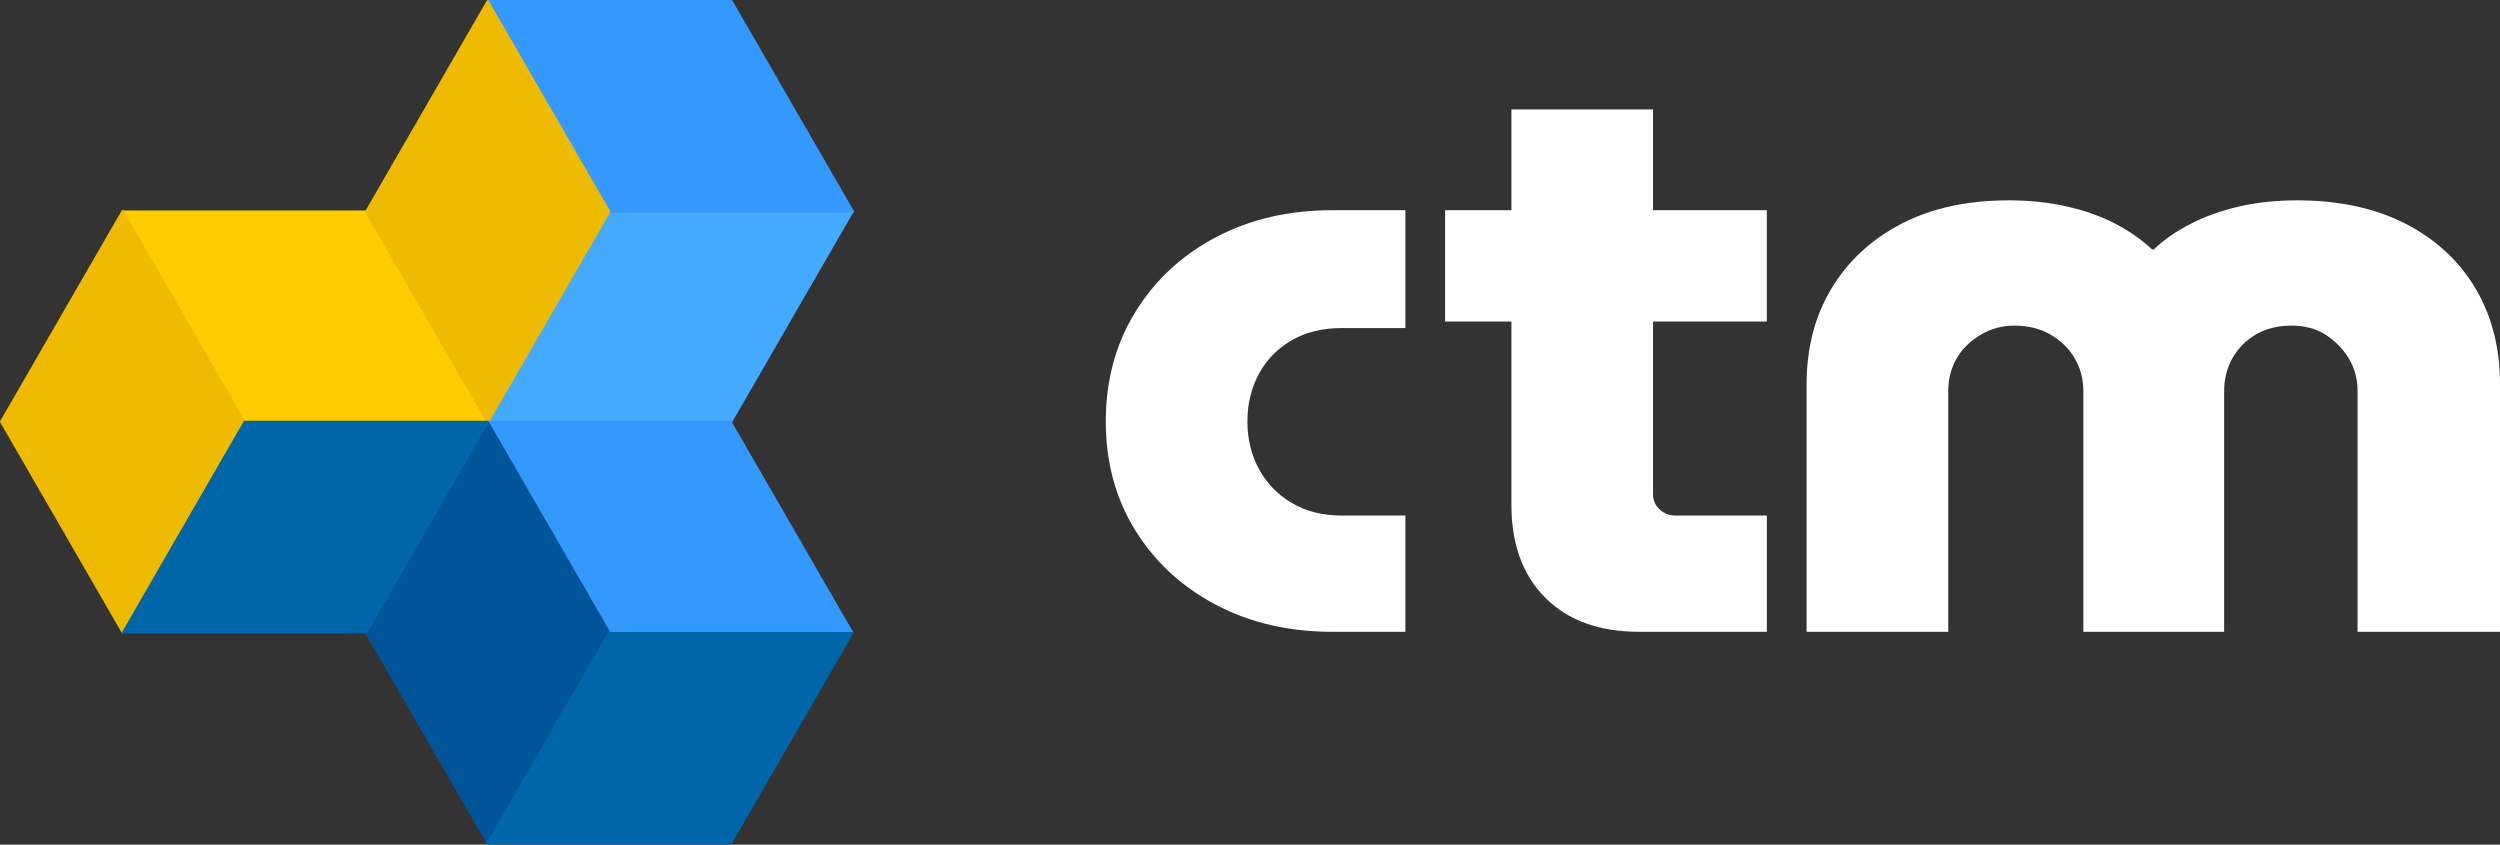
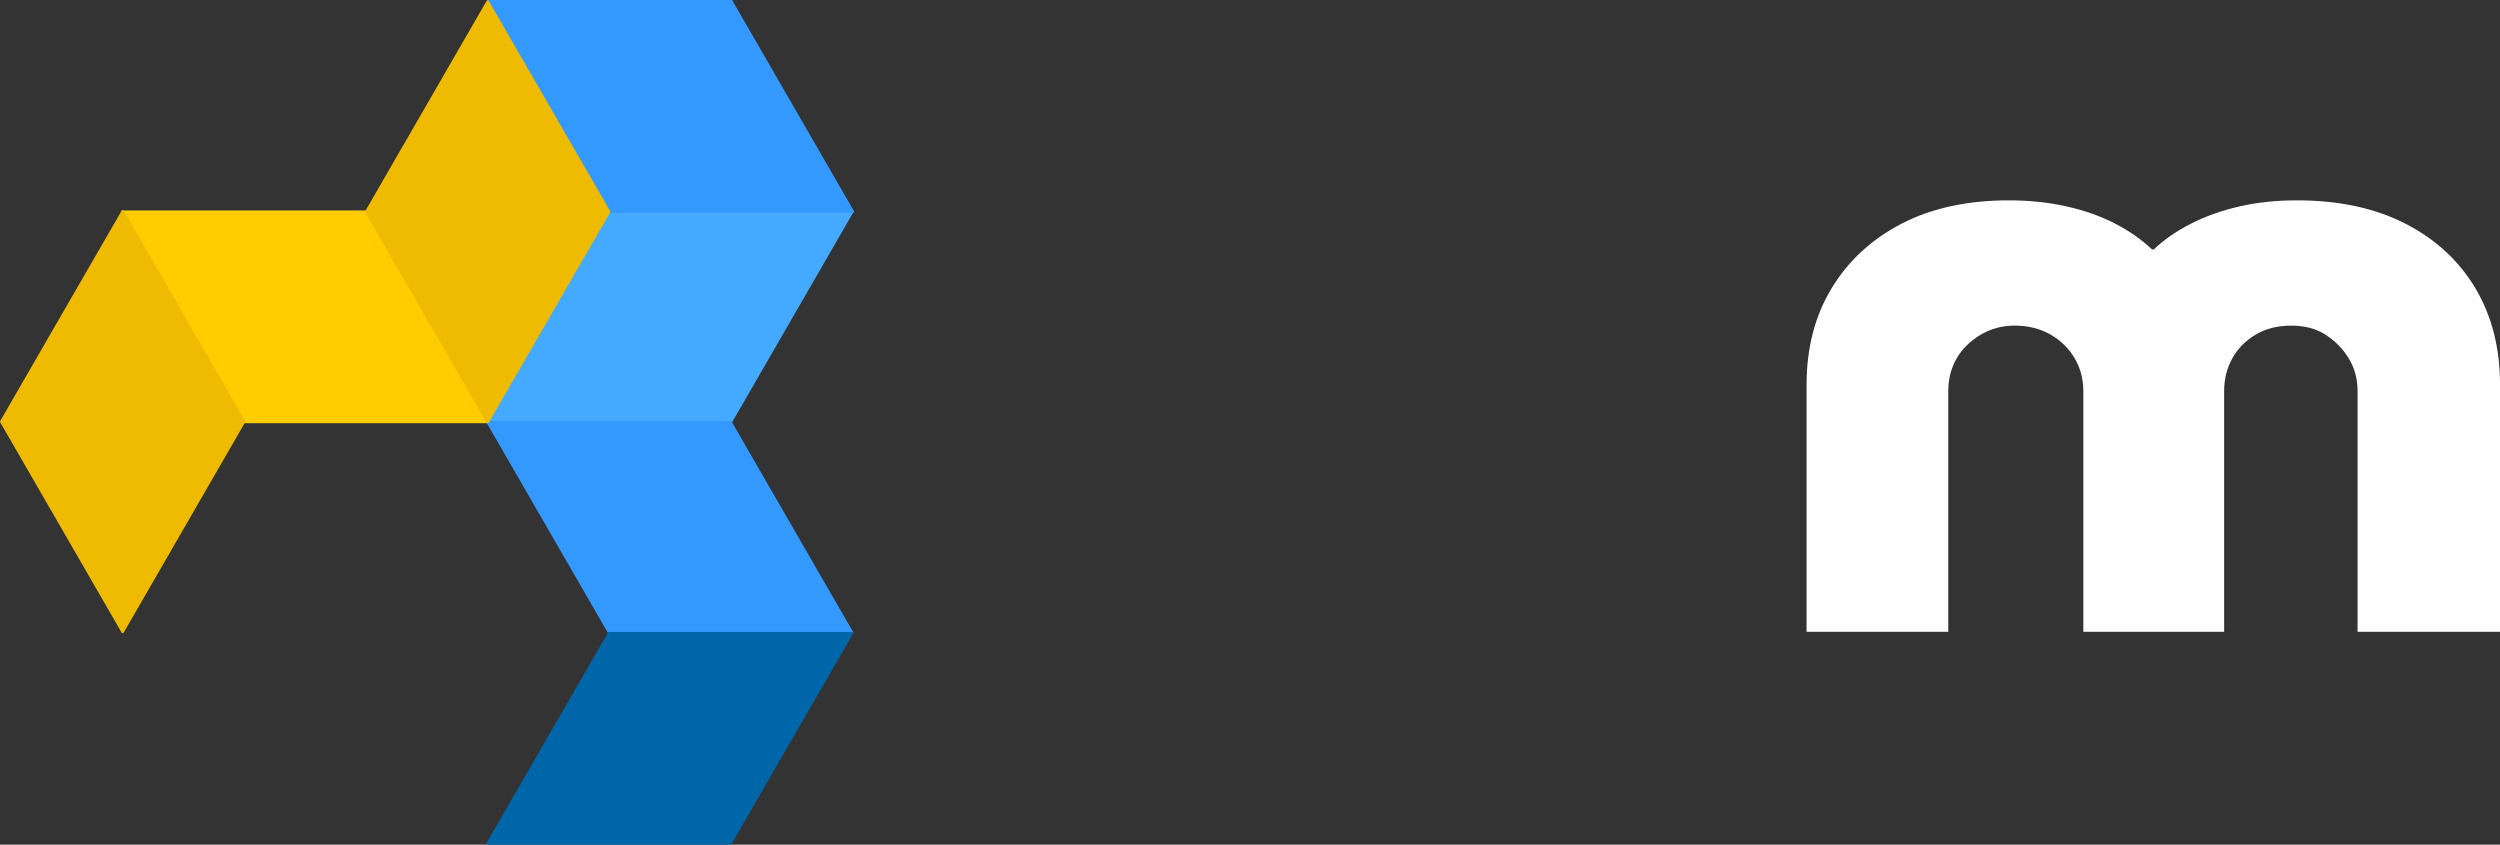
<svg xmlns="http://www.w3.org/2000/svg" id="ctm.dark" viewBox="0 0 816.07 275.73">
  <rect x="0" y="0" width="816.07" height="275.73" fill="#333333" stroke="none" />
  <defs>
    <style>
      .cls-1 {
        fill: #fff;
      }

      .cls-2 {
        fill: #059;
        stroke: #059;
      }

      .cls-2, .cls-3, .cls-4, .cls-5, .cls-6, .cls-7 {
        stroke-linejoin: round;
        stroke-width: .75px;
      }

      .cls-3 {
        fill: #eb0;
        stroke: #eb0;
      }

      .cls-4 {
        fill: #06a;
        stroke: #06a;
      }

      .cls-5 {
        fill: #fc0;
        stroke: #fc0;
      }

      .cls-6 {
        fill: #4af;
        stroke: #4af;
      }

      .cls-7 {
        fill: #39f;
        stroke: #39f;
      }
    </style>
  </defs>
  <g>
-     <path class="cls-1" d="m434.98,206.24c-14.26,0-26.95-2.94-38.08-8.82-11.14-5.88-19.91-13.98-26.32-24.32-6.41-10.33-9.62-22.18-9.62-35.54s3.21-25.25,9.62-35.68,15.19-18.57,26.32-24.45c11.13-5.88,23.83-8.82,38.08-8.82h23.78v38.48h-20.84c-6.24,0-11.67,1.34-16.3,4.01-4.63,2.67-8.2,6.33-10.69,10.96-2.5,4.63-3.74,9.8-3.74,15.5s1.24,10.87,3.74,15.5c2.49,4.63,6.05,8.33,10.69,11.09,4.63,2.76,10.06,4.14,16.3,4.14h20.84v37.95h-23.78Z" />
-     <path class="cls-1" d="m471.72,104.96v-36.34h105.02v36.34h-105.02Zm63.34,101.28c-13.01,0-23.21-3.7-30.6-11.09-7.4-7.39-11.09-17.5-11.09-30.33V35.74h46.23v125.6c0,1.96.71,3.61,2.14,4.94,1.42,1.34,3.12,2,5.08,2h29.93v37.95h-41.69Z" />
    <path class="cls-1" d="m589.72,206.24v-80.71c0-11.93,2.71-22.4,8.15-31.4,5.43-8.99,13.05-16.03,22.85-21.11,9.8-5.08,21.47-7.62,35.01-7.62,6.77,0,13.09.67,18.97,2,5.88,1.34,11.13,3.21,15.77,5.61,4.63,2.41,8.64,5.21,12.03,8.42h.53c3.38-3.21,7.44-6.01,12.16-8.42,4.72-2.41,9.98-4.28,15.77-5.61,5.79-1.34,12.07-2,18.84-2,13.72,0,25.52,2.54,35.41,7.62,9.89,5.08,17.5,12.12,22.85,21.11,5.34,9,8.02,19.47,8.02,31.4v80.71h-46.5v-78.57c0-3.92-.94-7.44-2.81-10.56-1.87-3.12-4.37-5.7-7.48-7.75-3.12-2.05-6.91-3.07-11.36-3.07s-8.33.98-11.62,2.94c-3.3,1.96-5.84,4.54-7.62,7.75-1.78,3.21-2.67,6.77-2.67,10.69v78.57h-45.96v-78.57c0-3.92-.94-7.48-2.81-10.69-1.87-3.21-4.5-5.79-7.88-7.75-3.39-1.96-7.31-2.94-11.76-2.94-4.1,0-7.84,1.03-11.22,3.07-3.39,2.05-5.97,4.63-7.75,7.75-1.78,3.12-2.67,6.64-2.67,10.56v78.57h-46.23Z" />
  </g>
  <g>
    <g>
      <polygon class="cls-6" points="238.63 137.69 159.31 137.69 198.97 68.99 278.3 68.99 238.63 137.69" />
      <polygon class="cls-7" points="278.41 69.07 238.75 .38 159.42 .38 199.09 69.07 278.41 69.07" />
      <polygon class="cls-7" points="278.17 206.53 238.51 137.83 159.18 137.83 198.84 206.53 278.17 206.53" />
    </g>
    <g>
      <polygon class="cls-5" points="119.35 69.08 159.01 137.78 79.69 137.78 40.03 69.08 119.35 69.08" />
      <polygon class="cls-3" points="40.04 68.95 .38 137.64 40.04 206.34 79.7 137.64 40.04 68.95" />
      <polygon class="cls-3" points="159.2 .43 119.54 69.12 159.2 137.82 198.86 69.12 159.2 .43" />
    </g>
    <g>
-       <polygon class="cls-2" points="119.6 206.6 159.26 137.9 198.93 206.6 159.26 275.29 119.6 206.6" />
      <polygon class="cls-4" points="159.14 275.35 238.46 275.35 278.13 206.66 198.8 206.66 159.14 275.35" />
-       <polygon class="cls-4" points="40.22 206.41 119.54 206.41 159.2 137.72 79.88 137.72 40.22 206.41" />
    </g>
  </g>
</svg>